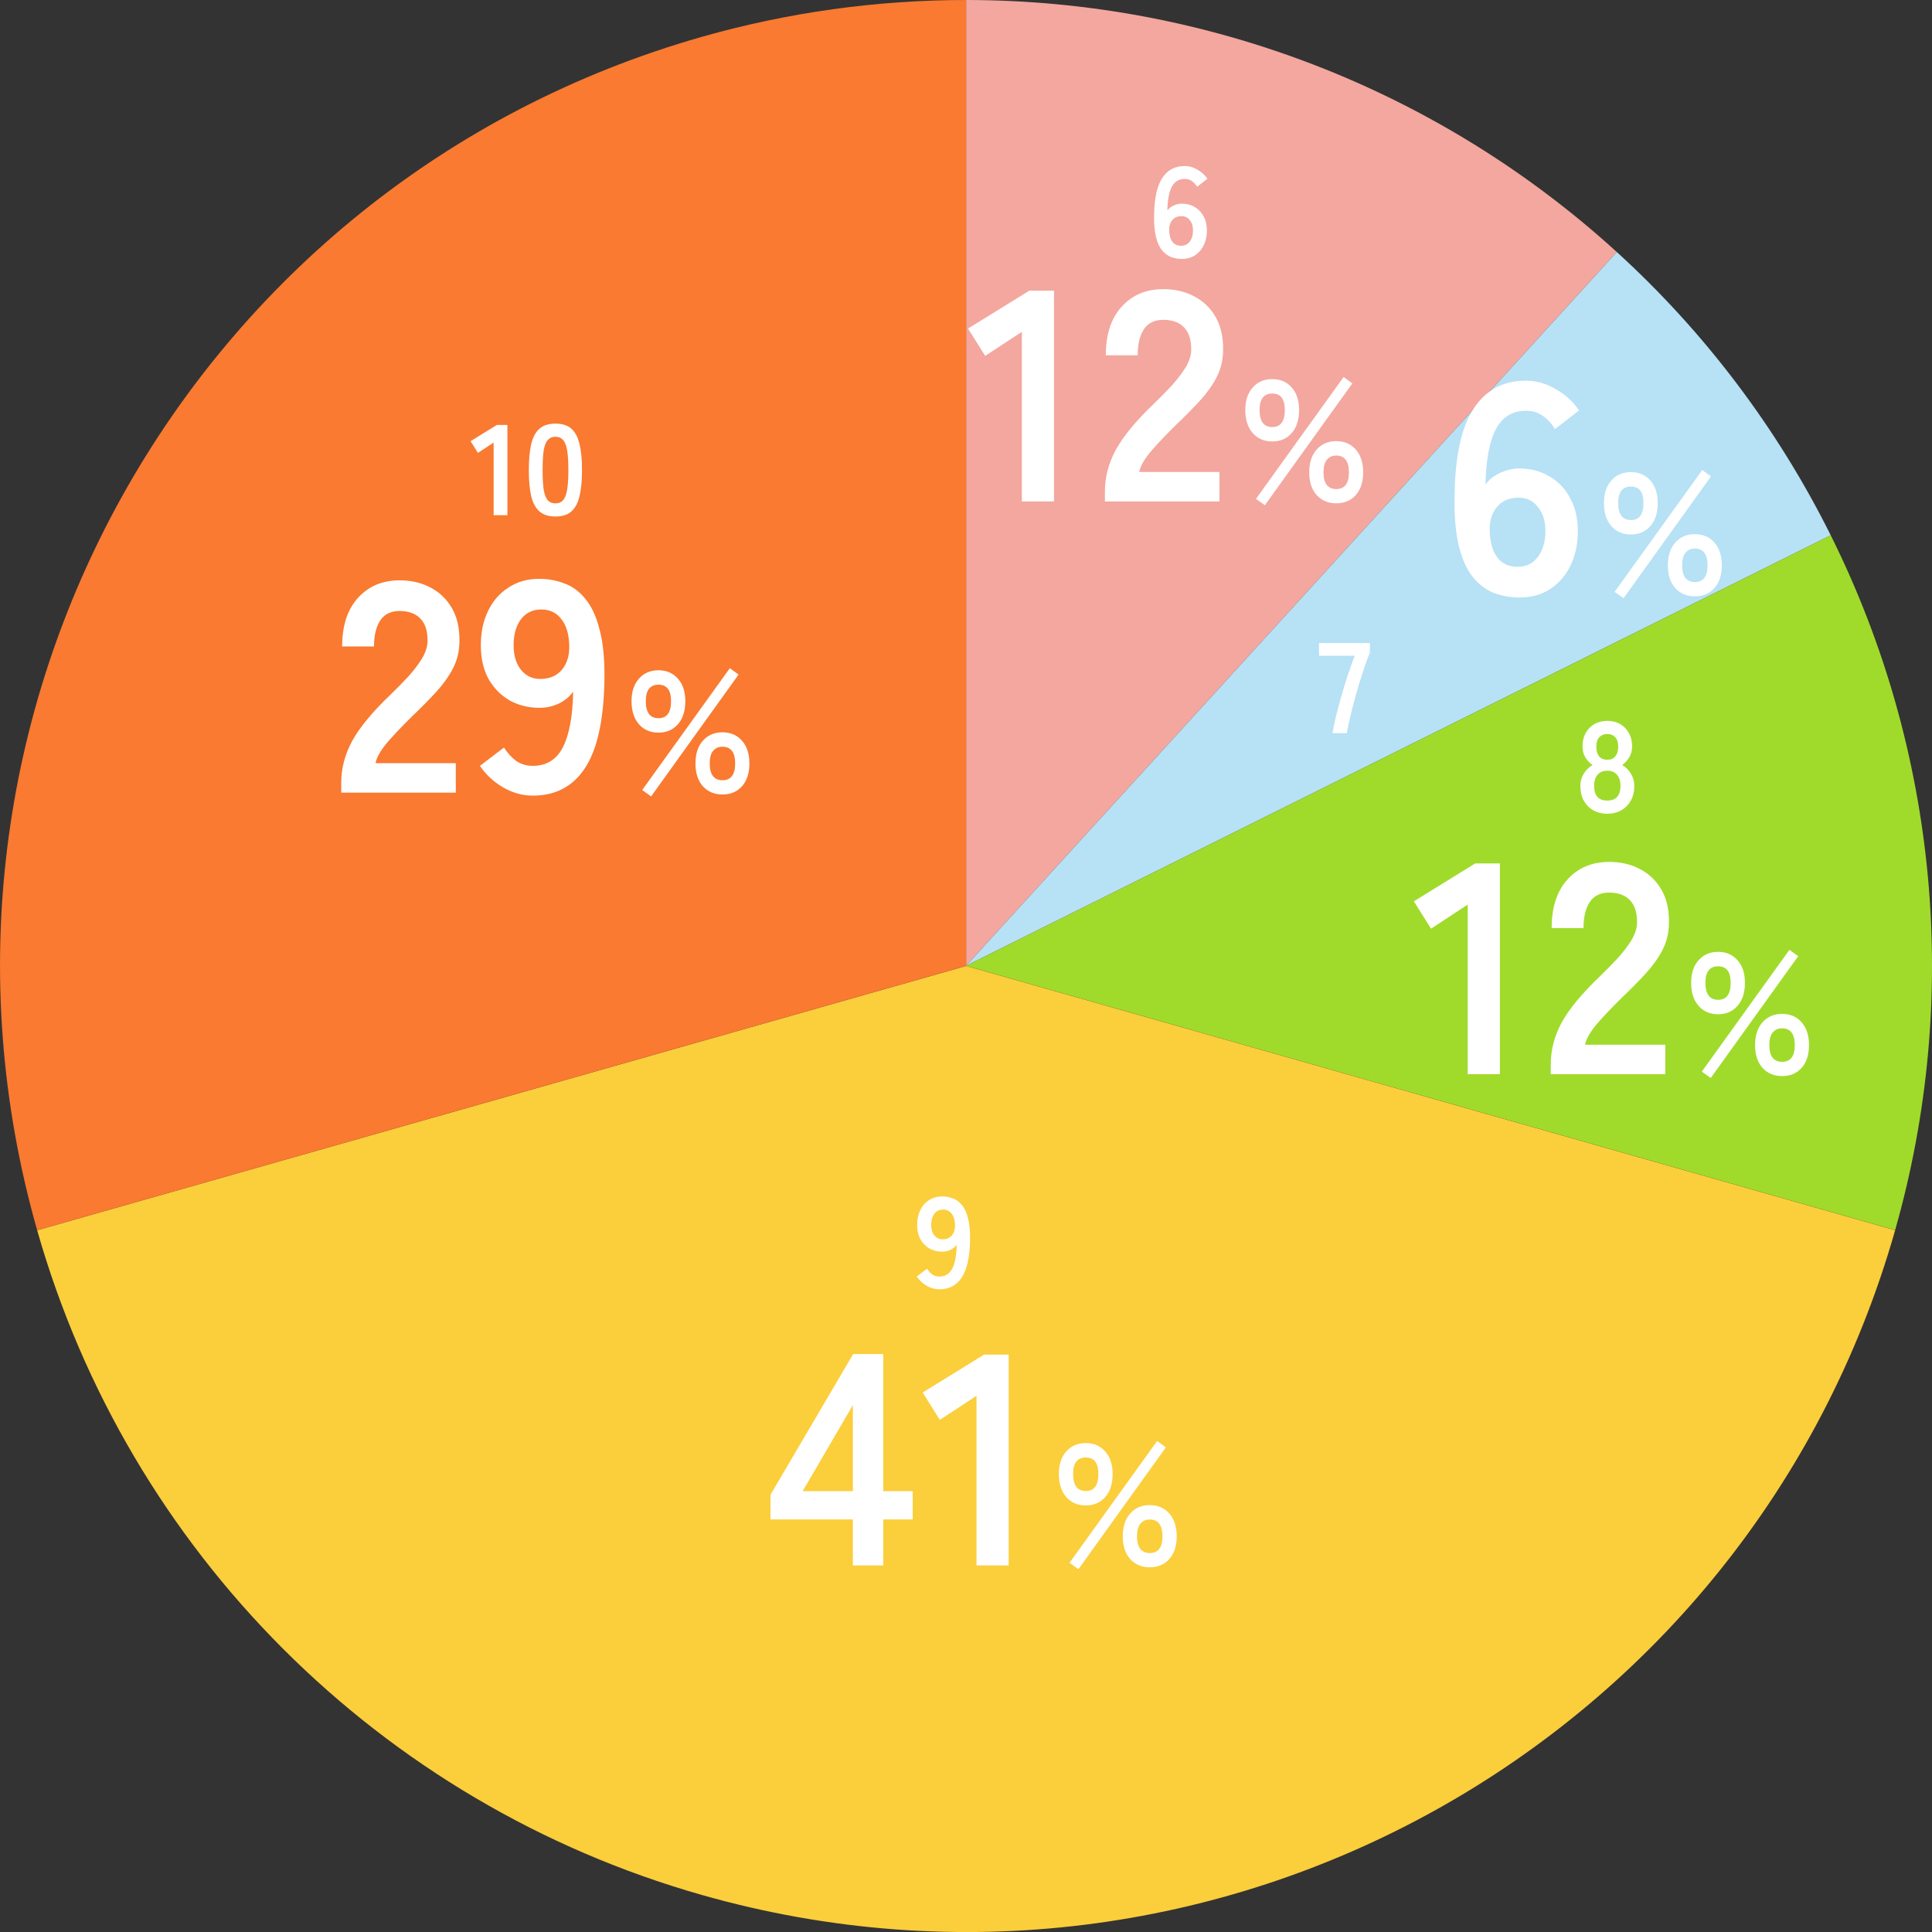
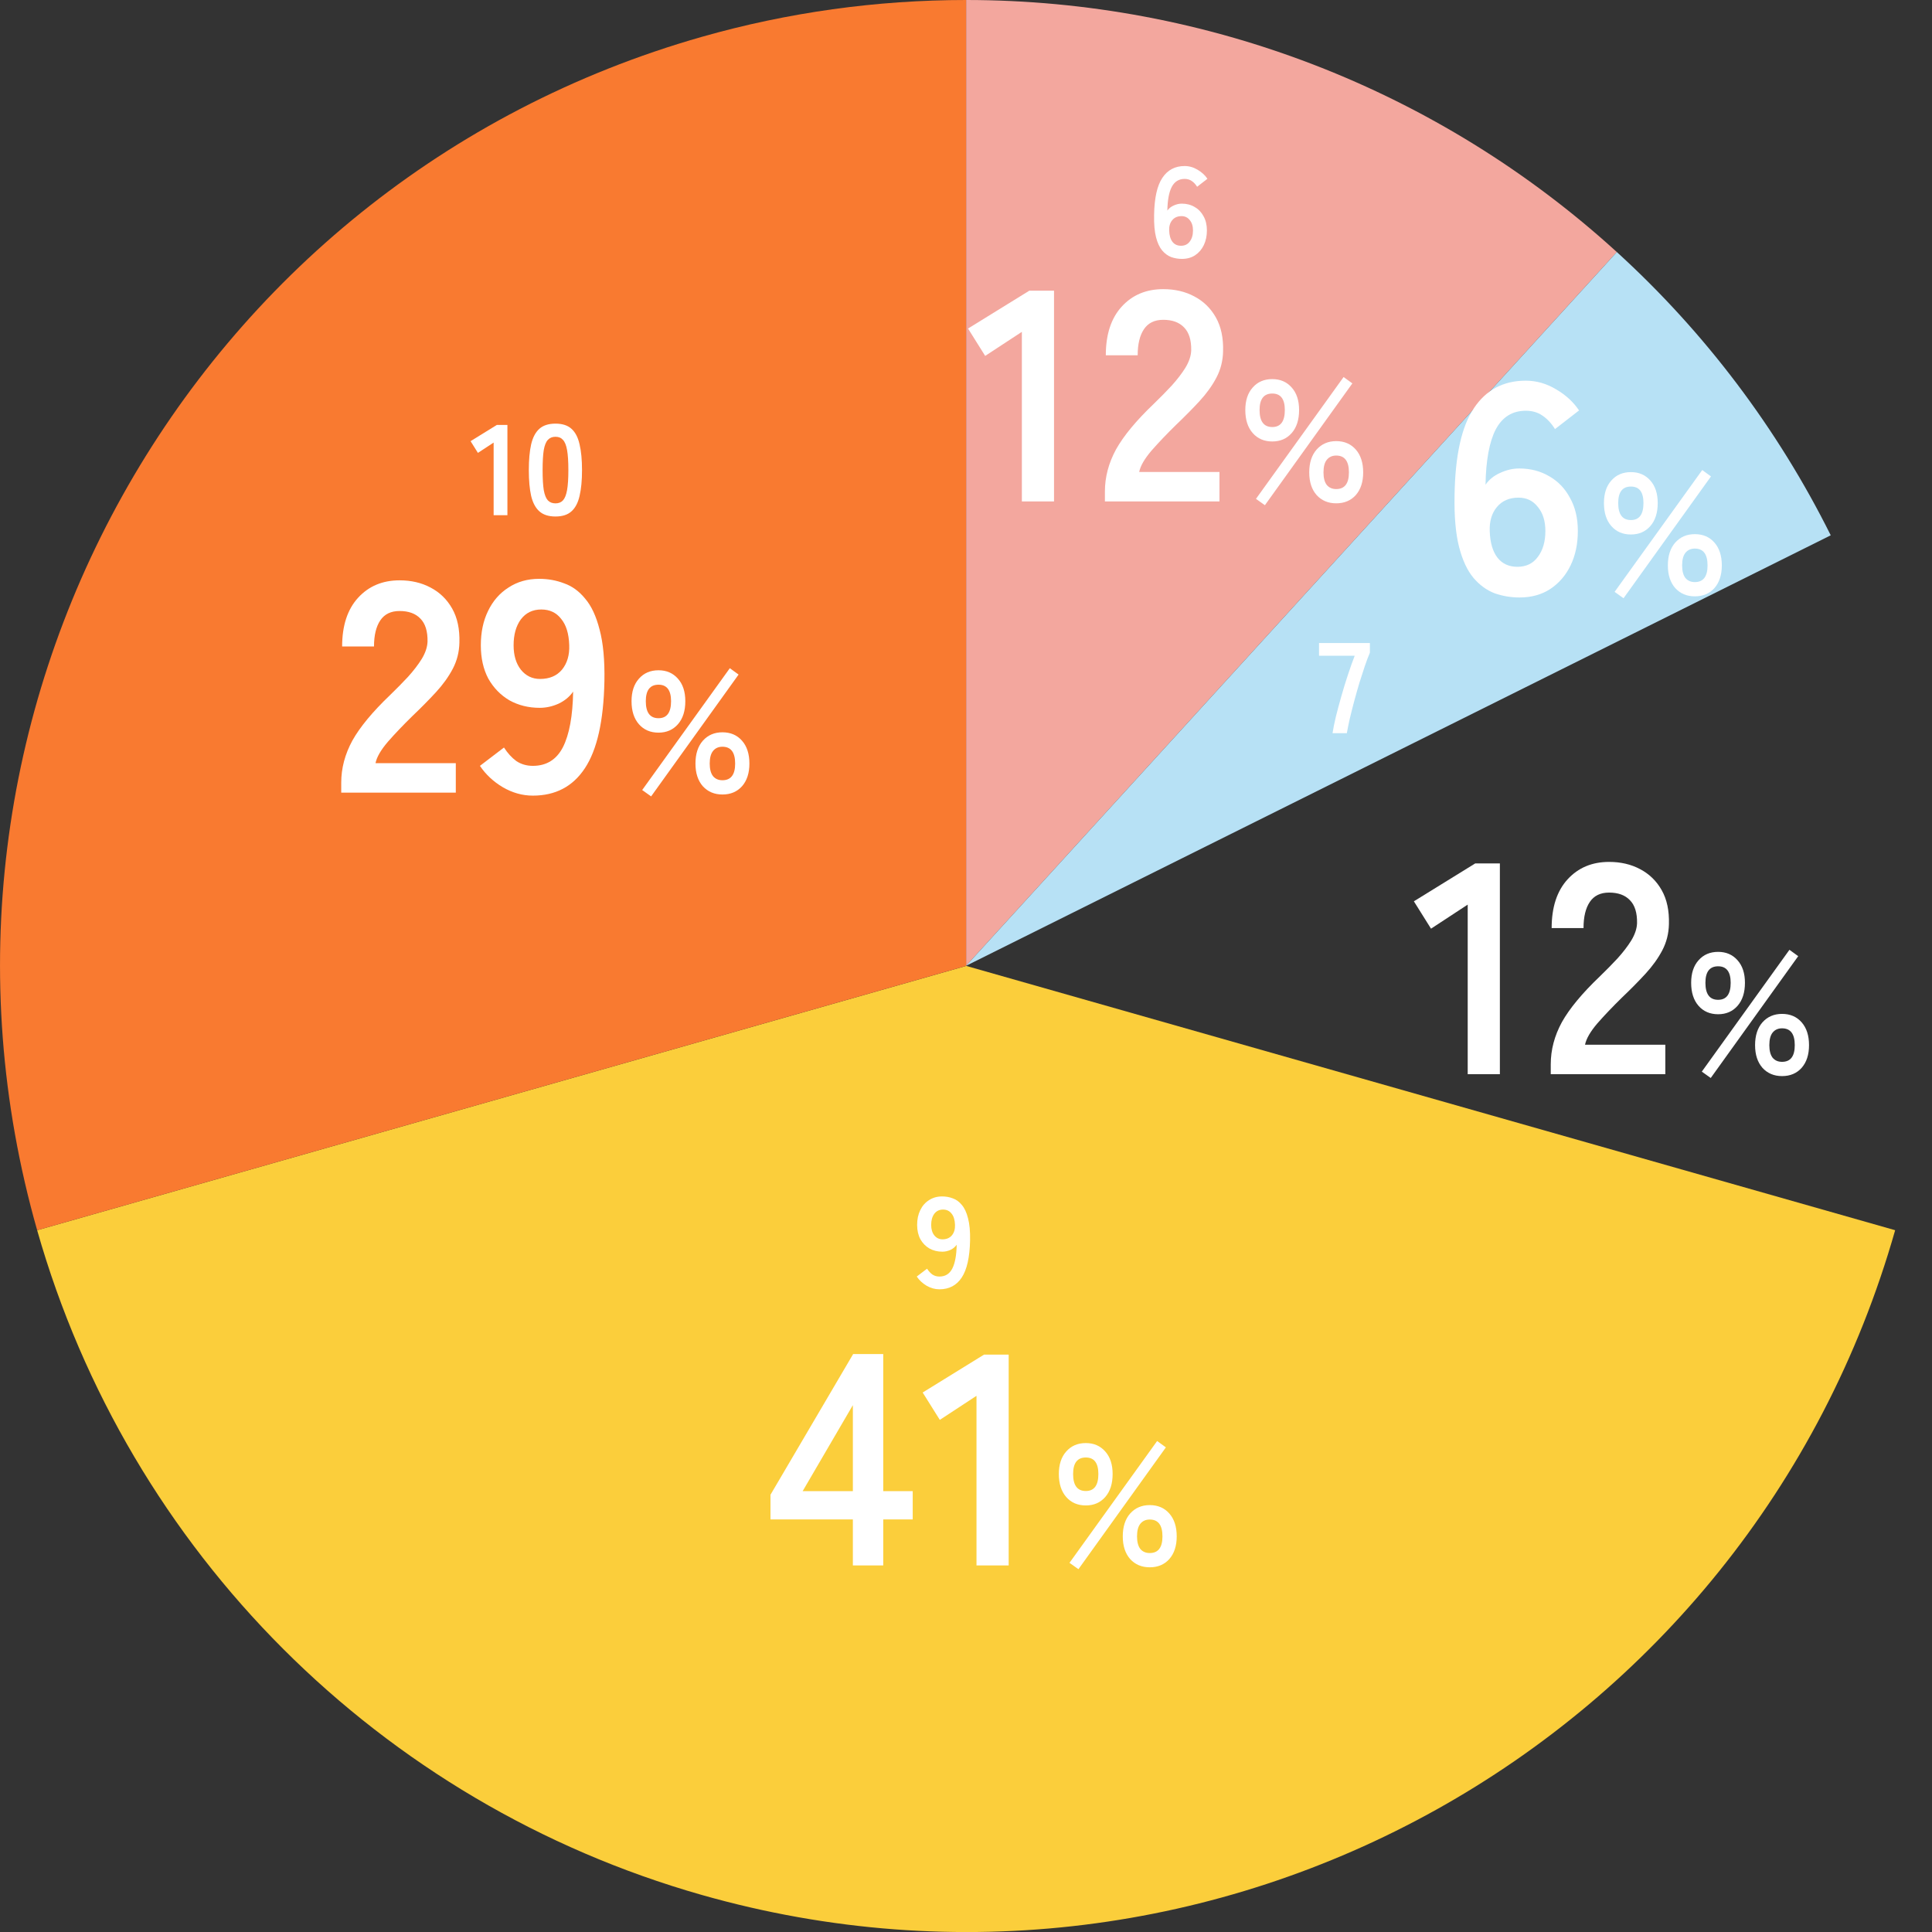
<svg xmlns="http://www.w3.org/2000/svg" width="195" height="195" viewBox="0 0 195 195" fill="none">
  <rect x="0" y="0" width="195" height="195" fill="#333333" stroke="none" />
  <g clip-path="url(#clip0_2350_3002)">
    <path d="M97.51 0C121.81 0 145.23 9.07 163.19 25.44L97.51 97.48V0Z" fill="#F3A79E" />
    <path d="M163.19 25.439C172.09 33.55 179.41 43.249 184.78 54.029L97.51 97.48L163.19 25.439Z" fill="#B7E1F5" />
-     <path d="M184.78 54.029C195.61 75.779 197.93 100.789 191.28 124.159L97.51 97.479L184.78 54.029Z" fill="#A0DB2B" />
    <path d="M191.28 124.17C176.55 175.96 122.62 205.99 70.83 191.26C38.36 182.02 12.99 156.64 3.75 124.17L97.52 97.49L191.29 124.17H191.28Z" fill="#FBCE3B" />
    <path d="M3.751 124.17C-10.989 72.38 19.051 18.46 70.831 3.72C79.511 1.25 88.491 0 97.511 0V97.49L3.751 124.17Z" fill="#F97A30" />
    <path d="M56.066 52.131C55.373 52.131 54.831 51.958 54.441 51.611C54.051 51.264 53.774 50.744 53.609 50.051C53.453 49.358 53.375 48.491 53.375 47.451C53.375 46.411 53.453 45.544 53.609 44.851C53.774 44.149 54.051 43.624 54.441 43.278C54.831 42.931 55.373 42.758 56.066 42.758C56.759 42.758 57.297 42.931 57.678 43.278C58.068 43.624 58.341 44.149 58.497 44.851C58.662 45.544 58.744 46.411 58.744 47.451C58.744 48.491 58.662 49.358 58.497 50.051C58.341 50.744 58.068 51.264 57.678 51.611C57.297 51.958 56.759 52.131 56.066 52.131ZM56.066 50.805C56.387 50.805 56.638 50.705 56.82 50.506C57.011 50.298 57.149 49.951 57.236 49.466C57.323 48.98 57.366 48.309 57.366 47.451C57.366 46.584 57.323 45.908 57.236 45.423C57.149 44.938 57.011 44.595 56.82 44.396C56.638 44.188 56.387 44.084 56.066 44.084C55.745 44.084 55.49 44.188 55.299 44.396C55.108 44.595 54.97 44.938 54.883 45.423C54.805 45.908 54.766 46.584 54.766 47.451C54.766 48.309 54.805 48.98 54.883 49.466C54.97 49.951 55.108 50.298 55.299 50.506C55.49 50.705 55.745 50.805 56.066 50.805Z" fill="white" />
    <path d="M49.823 52.002V44.67L48.237 45.71L47.496 44.527L50.148 42.889H51.214V52.002H49.823Z" fill="white" />
    <path d="M94.817 130.131C94.367 130.131 93.933 130.009 93.517 129.767C93.11 129.524 92.781 129.216 92.529 128.844L93.569 128.051C93.725 128.293 93.903 128.488 94.102 128.636C94.31 128.774 94.549 128.844 94.817 128.844C95.407 128.844 95.84 128.575 96.117 128.038C96.395 127.492 96.542 126.69 96.559 125.633C96.412 125.849 96.204 126.023 95.935 126.153C95.667 126.274 95.394 126.335 95.116 126.335C94.631 126.335 94.193 126.226 93.803 126.01C93.422 125.784 93.119 125.472 92.893 125.074C92.677 124.666 92.568 124.185 92.568 123.631C92.568 123.067 92.672 122.573 92.88 122.149C93.088 121.715 93.383 121.377 93.764 121.135C94.146 120.883 94.588 120.758 95.09 120.758C95.472 120.758 95.831 120.823 96.169 120.953C96.516 121.074 96.819 121.295 97.079 121.616C97.348 121.928 97.556 122.374 97.703 122.955C97.859 123.535 97.929 124.281 97.911 125.191C97.877 126.898 97.595 128.15 97.066 128.948C96.546 129.736 95.797 130.131 94.817 130.131ZM95.129 125.087C95.537 125.087 95.853 124.952 96.078 124.684C96.304 124.406 96.408 124.051 96.39 123.618C96.373 123.124 96.256 122.747 96.039 122.487C95.831 122.218 95.545 122.084 95.181 122.084C94.809 122.084 94.514 122.227 94.297 122.513C94.089 122.799 93.985 123.171 93.985 123.631C93.985 124.064 94.089 124.415 94.297 124.684C94.514 124.952 94.791 125.087 95.129 125.087Z" fill="white" />
-     <path d="M162.223 82.131C161.686 82.131 161.213 82.014 160.806 81.78C160.399 81.546 160.078 81.216 159.844 80.792C159.619 80.367 159.506 79.877 159.506 79.323C159.506 78.864 159.623 78.448 159.857 78.075C160.1 77.694 160.394 77.407 160.741 77.217C160.446 77.017 160.204 76.762 160.013 76.45C159.822 76.129 159.727 75.757 159.727 75.332C159.727 74.82 159.831 74.374 160.039 73.993C160.256 73.603 160.55 73.299 160.923 73.083C161.304 72.866 161.738 72.758 162.223 72.758C162.717 72.758 163.15 72.866 163.523 73.083C163.904 73.299 164.199 73.603 164.407 73.993C164.624 74.374 164.732 74.82 164.732 75.332C164.732 75.757 164.632 76.129 164.433 76.45C164.242 76.762 164.008 77.017 163.731 77.217C164.078 77.407 164.368 77.694 164.602 78.075C164.836 78.448 164.953 78.864 164.953 79.323C164.953 79.886 164.836 80.38 164.602 80.805C164.368 81.221 164.047 81.546 163.64 81.78C163.233 82.014 162.76 82.131 162.223 82.131ZM162.223 80.805C162.656 80.805 162.986 80.683 163.211 80.441C163.445 80.189 163.562 79.812 163.562 79.31C163.562 78.842 163.445 78.474 163.211 78.205C162.986 77.927 162.656 77.789 162.223 77.789C161.798 77.789 161.469 77.927 161.235 78.205C161.01 78.474 160.897 78.842 160.897 79.31C160.897 80.306 161.339 80.805 162.223 80.805ZM162.223 76.684C162.587 76.684 162.86 76.567 163.042 76.333C163.233 76.099 163.328 75.769 163.328 75.345C163.328 74.92 163.224 74.604 163.016 74.396C162.808 74.188 162.544 74.084 162.223 74.084C161.902 74.084 161.638 74.188 161.43 74.396C161.222 74.604 161.118 74.92 161.118 75.345C161.118 75.769 161.209 76.099 161.391 76.333C161.582 76.567 161.859 76.684 162.223 76.684Z" fill="white" />
    <path d="M119.293 26.131C118.92 26.131 118.561 26.07 118.214 25.949C117.876 25.819 117.573 25.598 117.304 25.286C117.035 24.965 116.827 24.519 116.68 23.947C116.533 23.366 116.468 22.621 116.485 21.711C116.511 19.995 116.788 18.742 117.317 17.954C117.846 17.157 118.595 16.758 119.566 16.758C120.025 16.758 120.463 16.884 120.879 17.135C121.295 17.378 121.624 17.681 121.867 18.045L120.827 18.851C120.671 18.599 120.489 18.404 120.281 18.266C120.082 18.127 119.843 18.058 119.566 18.058C118.985 18.058 118.552 18.326 118.266 18.864C117.989 19.401 117.841 20.198 117.824 21.256C117.971 21.039 118.179 20.87 118.448 20.749C118.725 20.619 119.003 20.554 119.28 20.554C119.765 20.554 120.199 20.666 120.58 20.892C120.961 21.108 121.26 21.421 121.477 21.828C121.702 22.227 121.815 22.703 121.815 23.258C121.815 23.812 121.711 24.306 121.503 24.74C121.295 25.173 121 25.515 120.619 25.767C120.246 26.009 119.804 26.131 119.293 26.131ZM119.202 24.805C119.583 24.805 119.878 24.662 120.086 24.376C120.303 24.09 120.411 23.717 120.411 23.258C120.411 22.825 120.303 22.478 120.086 22.218C119.878 21.949 119.601 21.815 119.254 21.815C118.855 21.815 118.543 21.949 118.318 22.218C118.093 22.486 117.989 22.837 118.006 23.271C118.023 23.765 118.136 24.146 118.344 24.415C118.552 24.675 118.838 24.805 119.202 24.805Z" fill="white" />
    <path d="M134.496 74C134.565 73.541 134.678 72.982 134.834 72.323C134.999 71.665 135.185 70.971 135.393 70.243C135.601 69.507 135.822 68.787 136.056 68.085C136.29 67.375 136.515 66.742 136.732 66.187H133.131V64.9H138.266V65.875C138.101 66.257 137.928 66.716 137.746 67.253C137.564 67.791 137.378 68.367 137.187 68.982C137.005 69.598 136.832 70.213 136.667 70.828C136.502 71.444 136.355 72.029 136.225 72.583C136.104 73.129 136.008 73.602 135.939 74H134.496Z" fill="white" />
    <path d="M66.465 73.947C65.644 73.947 64.985 73.663 64.488 73.097C63.991 72.531 63.742 71.756 63.742 70.773C63.742 69.814 63.991 69.056 64.488 68.501C64.985 67.935 65.644 67.651 66.465 67.651C67.274 67.651 67.927 67.935 68.425 68.501C68.922 69.056 69.17 69.814 69.17 70.773C69.17 71.756 68.922 72.531 68.425 73.097C67.927 73.663 67.274 73.947 66.465 73.947ZM72.916 80.19C72.107 80.19 71.448 79.913 70.939 79.358C70.442 78.791 70.194 78.028 70.194 77.068C70.194 76.097 70.442 75.328 70.939 74.762C71.448 74.195 72.107 73.912 72.916 73.912C73.737 73.912 74.396 74.195 74.893 74.762C75.391 75.328 75.639 76.097 75.639 77.068C75.639 78.028 75.391 78.791 74.893 79.358C74.396 79.913 73.737 80.19 72.916 80.19ZM65.719 80.381L64.817 79.739L73.662 67.443L74.547 68.085L65.719 80.381ZM72.916 78.751C73.772 78.751 74.2 78.19 74.2 77.068C74.2 75.935 73.772 75.369 72.916 75.369C72.512 75.369 72.194 75.513 71.963 75.802C71.743 76.08 71.633 76.502 71.633 77.068C71.633 77.623 71.743 78.045 71.963 78.334C72.194 78.612 72.512 78.751 72.916 78.751ZM66.465 72.49C67.309 72.49 67.731 71.918 67.731 70.773C67.731 69.663 67.309 69.108 66.465 69.108C65.609 69.108 65.182 69.663 65.182 70.773C65.182 71.918 65.609 72.49 66.465 72.49Z" fill="white" />
-     <path d="M53.781 80.304C52.729 80.304 51.717 80.02 50.746 79.454C49.795 78.888 49.026 78.169 48.44 77.299L50.867 75.448C51.232 76.014 51.646 76.47 52.112 76.814C52.597 77.137 53.154 77.299 53.781 77.299C55.157 77.299 56.168 76.672 56.816 75.418C57.463 74.143 57.807 72.271 57.848 69.803C57.504 70.309 57.018 70.713 56.391 71.017C55.764 71.3 55.126 71.442 54.479 71.442C53.346 71.442 52.324 71.189 51.414 70.683C50.523 70.157 49.815 69.429 49.289 68.498C48.783 67.547 48.531 66.424 48.531 65.129C48.531 63.814 48.773 62.661 49.259 61.669C49.745 60.658 50.432 59.868 51.323 59.302C52.213 58.715 53.245 58.422 54.418 58.422C55.309 58.422 56.148 58.574 56.937 58.877C57.747 59.16 58.455 59.676 59.062 60.425C59.689 61.153 60.175 62.195 60.519 63.551C60.883 64.906 61.045 66.647 61.004 68.771C60.923 72.757 60.266 75.68 59.031 77.542C57.817 79.383 56.067 80.304 53.781 80.304ZM54.509 68.528C55.46 68.528 56.199 68.215 56.725 67.587C57.251 66.94 57.494 66.11 57.453 65.099C57.413 63.946 57.14 63.065 56.634 62.458C56.148 61.831 55.48 61.517 54.631 61.517C53.761 61.517 53.073 61.851 52.567 62.519C52.081 63.187 51.839 64.057 51.839 65.129C51.839 66.141 52.081 66.96 52.567 67.587C53.073 68.215 53.72 68.528 54.509 68.528Z" fill="white" />
+     <path d="M53.781 80.304C52.729 80.304 51.717 80.02 50.746 79.454C49.795 78.888 49.026 78.169 48.44 77.299L50.867 75.448C51.232 76.014 51.646 76.47 52.112 76.814C52.597 77.137 53.154 77.299 53.781 77.299C55.157 77.299 56.168 76.672 56.816 75.418C57.463 74.143 57.807 72.271 57.848 69.803C57.504 70.309 57.018 70.713 56.391 71.017C55.764 71.3 55.126 71.442 54.479 71.442C53.346 71.442 52.324 71.189 51.414 70.683C50.523 70.157 49.815 69.429 49.289 68.498C48.783 67.547 48.531 66.424 48.531 65.129C48.531 63.814 48.773 62.661 49.259 61.669C49.745 60.658 50.432 59.868 51.323 59.302C52.213 58.715 53.245 58.422 54.418 58.422C55.309 58.422 56.148 58.574 56.937 58.877C57.747 59.16 58.455 59.676 59.062 60.425C59.689 61.153 60.175 62.195 60.519 63.551C60.883 64.906 61.045 66.647 61.004 68.771C60.923 72.757 60.266 75.68 59.031 77.542C57.817 79.383 56.067 80.304 53.781 80.304M54.509 68.528C55.46 68.528 56.199 68.215 56.725 67.587C57.251 66.94 57.494 66.11 57.453 65.099C57.413 63.946 57.14 63.065 56.634 62.458C56.148 61.831 55.48 61.517 54.631 61.517C53.761 61.517 53.073 61.851 52.567 62.519C52.081 63.187 51.839 64.057 51.839 65.129C51.839 66.141 52.081 66.96 52.567 67.587C53.073 68.215 53.72 68.528 54.509 68.528Z" fill="white" />
    <path d="M34.441 80.001V78.999C34.441 77.543 34.816 76.126 35.564 74.75C36.333 73.375 37.608 71.837 39.388 70.137C40.016 69.53 40.612 68.923 41.179 68.316C41.745 67.689 42.211 67.082 42.575 66.495C42.939 65.888 43.131 65.312 43.152 64.766C43.172 63.713 42.929 62.934 42.423 62.429C41.938 61.923 41.24 61.67 40.329 61.67C39.459 61.67 38.812 61.983 38.387 62.611C37.962 63.238 37.749 64.118 37.749 65.251H34.532C34.532 63.147 35.069 61.508 36.141 60.334C37.213 59.161 38.609 58.574 40.329 58.574C41.503 58.574 42.545 58.817 43.455 59.303C44.386 59.788 45.114 60.496 45.64 61.427C46.166 62.358 46.409 63.501 46.369 64.856C46.349 65.808 46.126 66.688 45.701 67.497C45.276 68.306 44.71 69.095 44.002 69.864C43.313 70.613 42.525 71.412 41.634 72.262C40.703 73.172 39.874 74.042 39.146 74.872C38.437 75.701 38.023 76.42 37.901 77.027H46.005V80.001H34.441Z" fill="white" />
    <path d="M128.414 44.558C127.593 44.558 126.934 44.275 126.437 43.708C125.94 43.142 125.691 42.367 125.691 41.384C125.691 40.425 125.94 39.667 126.437 39.113C126.934 38.546 127.593 38.263 128.414 38.263C129.223 38.263 129.877 38.546 130.374 39.113C130.871 39.667 131.12 40.425 131.12 41.384C131.12 42.367 130.871 43.142 130.374 43.708C129.877 44.275 129.223 44.558 128.414 44.558ZM134.866 50.801C134.056 50.801 133.397 50.524 132.889 49.969C132.391 49.403 132.143 48.639 132.143 47.68C132.143 46.709 132.391 45.94 132.889 45.373C133.397 44.807 134.056 44.523 134.866 44.523C135.686 44.523 136.345 44.807 136.843 45.373C137.34 45.94 137.588 46.709 137.588 47.68C137.588 48.639 137.34 49.403 136.843 49.969C136.345 50.524 135.686 50.801 134.866 50.801ZM127.668 50.992L126.767 50.35L135.611 38.055L136.496 38.696L127.668 50.992ZM134.866 49.362C135.721 49.362 136.149 48.801 136.149 47.68C136.149 46.547 135.721 45.98 134.866 45.98C134.461 45.98 134.143 46.125 133.912 46.414C133.692 46.691 133.582 47.113 133.582 47.68C133.582 48.235 133.692 48.657 133.912 48.946C134.143 49.223 134.461 49.362 134.866 49.362ZM128.414 43.101C129.258 43.101 129.68 42.529 129.68 41.384C129.68 40.275 129.258 39.72 128.414 39.72C127.559 39.72 127.131 40.275 127.131 41.384C127.131 42.529 127.559 43.101 128.414 43.101Z" fill="white" />
    <path d="M111.52 50.61V49.609C111.52 48.152 111.894 46.736 112.642 45.36C113.411 43.984 114.686 42.446 116.466 40.747C117.094 40.14 117.691 39.533 118.257 38.926C118.824 38.298 119.289 37.691 119.653 37.105C120.017 36.498 120.21 35.921 120.23 35.375C120.25 34.323 120.007 33.544 119.501 33.038C119.016 32.532 118.318 32.279 117.407 32.279C116.537 32.279 115.89 32.593 115.465 33.22C115.04 33.847 114.828 34.727 114.828 35.861H111.611C111.611 33.756 112.147 32.117 113.219 30.944C114.291 29.77 115.688 29.184 117.407 29.184C118.581 29.184 119.623 29.426 120.533 29.912C121.464 30.398 122.192 31.106 122.718 32.036C123.245 32.967 123.487 34.11 123.447 35.466C123.427 36.417 123.204 37.297 122.779 38.106C122.354 38.916 121.788 39.705 121.08 40.474C120.392 41.222 119.603 42.021 118.712 42.871C117.782 43.782 116.952 44.652 116.224 45.481C115.516 46.311 115.101 47.029 114.979 47.636H123.083V50.61H111.52Z" fill="white" />
    <path d="M103.138 50.611V33.494L99.435 35.922L97.705 33.16L103.896 29.336H106.385V50.611H103.138Z" fill="white" />
    <path d="M173.414 102.369C172.593 102.369 171.934 102.085 171.437 101.519C170.94 100.952 170.691 100.178 170.691 99.195C170.691 98.235 170.94 97.478 171.437 96.923C171.934 96.357 172.593 96.073 173.414 96.073C174.223 96.073 174.877 96.357 175.374 96.923C175.871 97.478 176.12 98.235 176.12 99.195C176.12 100.178 175.871 100.952 175.374 101.519C174.877 102.085 174.223 102.369 173.414 102.369ZM179.866 108.612C179.056 108.612 178.397 108.334 177.889 107.78C177.391 107.213 177.143 106.45 177.143 105.49C177.143 104.519 177.391 103.75 177.889 103.184C178.397 102.617 179.056 102.334 179.866 102.334C180.686 102.334 181.345 102.617 181.843 103.184C182.34 103.75 182.588 104.519 182.588 105.49C182.588 106.45 182.34 107.213 181.843 107.78C181.345 108.334 180.686 108.612 179.866 108.612ZM172.668 108.803L171.767 108.161L180.611 95.865L181.496 96.507L172.668 108.803ZM179.866 107.173C180.721 107.173 181.149 106.612 181.149 105.49C181.149 104.357 180.721 103.791 179.866 103.791C179.461 103.791 179.143 103.935 178.912 104.224C178.692 104.502 178.582 104.924 178.582 105.49C178.582 106.045 178.692 106.467 178.912 106.756C179.143 107.034 179.461 107.173 179.866 107.173ZM173.414 100.912C174.258 100.912 174.68 100.34 174.68 99.195C174.68 98.085 174.258 97.53 173.414 97.53C172.559 97.53 172.131 98.085 172.131 99.195C172.131 100.34 172.559 100.912 173.414 100.912Z" fill="white" />
    <path d="M156.52 108.421V107.419C156.52 105.962 156.894 104.546 157.642 103.17C158.411 101.795 159.686 100.257 161.466 98.557C162.094 97.95 162.691 97.343 163.257 96.736C163.824 96.109 164.289 95.502 164.653 94.915C165.017 94.308 165.21 93.732 165.23 93.185C165.25 92.133 165.007 91.354 164.501 90.849C164.016 90.343 163.318 90.09 162.407 90.09C161.537 90.09 160.89 90.403 160.465 91.031C160.04 91.658 159.828 92.538 159.828 93.671H156.611C156.611 91.567 157.147 89.928 158.219 88.754C159.291 87.581 160.688 86.994 162.407 86.994C163.581 86.994 164.623 87.237 165.533 87.722C166.464 88.208 167.192 88.916 167.718 89.847C168.245 90.778 168.487 91.921 168.447 93.276C168.427 94.227 168.204 95.108 167.779 95.917C167.354 96.726 166.788 97.515 166.08 98.284C165.392 99.033 164.603 99.832 163.712 100.682C162.782 101.592 161.952 102.462 161.224 103.292C160.516 104.121 160.101 104.84 159.979 105.447H168.083V108.421H156.52Z" fill="white" />
    <path d="M148.138 108.421V91.304L144.435 93.732L142.705 90.971L148.896 87.147H151.385V108.421H148.138Z" fill="white" />
    <path d="M109.594 151.947C108.773 151.947 108.114 151.664 107.617 151.097C107.12 150.53 106.871 149.756 106.871 148.773C106.871 147.814 107.12 147.056 107.617 146.501C108.114 145.935 108.773 145.651 109.594 145.651C110.403 145.651 111.056 145.935 111.554 146.501C112.051 147.056 112.299 147.814 112.299 148.773C112.299 149.756 112.051 150.53 111.554 151.097C111.056 151.664 110.403 151.947 109.594 151.947ZM116.045 158.19C115.236 158.19 114.577 157.913 114.068 157.358C113.571 156.791 113.323 156.028 113.323 155.068C113.323 154.097 113.571 153.328 114.068 152.762C114.577 152.195 115.236 151.912 116.045 151.912C116.866 151.912 117.525 152.195 118.022 152.762C118.519 153.328 118.768 154.097 118.768 155.068C118.768 156.028 118.519 156.791 118.022 157.358C117.525 157.913 116.866 158.19 116.045 158.19ZM108.848 158.381L107.946 157.739L116.791 145.443L117.675 146.085L108.848 158.381ZM116.045 156.751C116.901 156.751 117.329 156.19 117.329 155.068C117.329 153.935 116.901 153.369 116.045 153.369C115.641 153.369 115.323 153.513 115.091 153.802C114.872 154.08 114.762 154.502 114.762 155.068C114.762 155.623 114.872 156.045 115.091 156.334C115.323 156.612 115.641 156.751 116.045 156.751ZM109.594 150.49C110.438 150.49 110.86 149.918 110.86 148.773C110.86 147.663 110.438 147.108 109.594 147.108C108.738 147.108 108.311 147.663 108.311 148.773C108.311 149.918 108.738 150.49 109.594 150.49Z" fill="white" />
    <path d="M98.559 158V140.882L94.857 143.31L93.127 140.549L99.318 136.725H101.807V158H98.559Z" fill="white" />
    <path d="M86.081 158V153.356H77.766V150.868L86.112 136.664H89.147V150.503H92.121V153.356H89.147V158H86.081ZM81.013 150.503H86.081V141.823L81.013 150.503Z" fill="white" />
    <path d="M164.611 53.947C163.791 53.947 163.132 53.663 162.634 53.097C162.137 52.531 161.889 51.756 161.889 50.773C161.889 49.813 162.137 49.056 162.634 48.501C163.132 47.935 163.791 47.651 164.611 47.651C165.421 47.651 166.074 47.935 166.571 48.501C167.068 49.056 167.317 49.813 167.317 50.773C167.317 51.756 167.068 52.531 166.571 53.097C166.074 53.663 165.421 53.947 164.611 53.947ZM171.063 60.19C170.254 60.19 169.595 59.913 169.086 59.358C168.589 58.791 168.34 58.028 168.34 57.068C168.34 56.097 168.589 55.328 169.086 54.762C169.595 54.195 170.254 53.912 171.063 53.912C171.884 53.912 172.543 54.195 173.04 54.762C173.537 55.328 173.786 56.097 173.786 57.068C173.786 58.028 173.537 58.791 173.04 59.358C172.543 59.913 171.884 60.19 171.063 60.19ZM163.866 60.381L162.964 59.739L171.809 47.443L172.693 48.085L163.866 60.381ZM171.063 58.751C171.918 58.751 172.346 58.19 172.346 57.068C172.346 55.935 171.918 55.369 171.063 55.369C170.658 55.369 170.34 55.513 170.109 55.802C169.889 56.08 169.78 56.502 169.78 57.068C169.78 57.623 169.889 58.045 170.109 58.334C170.34 58.612 170.658 58.751 171.063 58.751ZM164.611 52.49C165.455 52.49 165.877 51.918 165.877 50.773C165.877 49.663 165.455 49.108 164.611 49.108C163.756 49.108 163.328 49.663 163.328 50.773C163.328 51.918 163.756 52.49 164.611 52.49Z" fill="white" />
    <path d="M153.367 60.304C152.497 60.304 151.657 60.162 150.848 59.879C150.058 59.575 149.35 59.059 148.723 58.331C148.096 57.582 147.61 56.541 147.266 55.205C146.922 53.849 146.771 52.109 146.811 49.985C146.872 45.979 147.519 43.055 148.753 41.214C149.988 39.353 151.738 38.422 154.004 38.422C155.076 38.422 156.098 38.715 157.069 39.302C158.04 39.868 158.809 40.577 159.376 41.426L156.948 43.308C156.584 42.721 156.159 42.266 155.673 41.942C155.208 41.619 154.651 41.457 154.004 41.457C152.648 41.457 151.637 42.084 150.969 43.339C150.321 44.593 149.978 46.454 149.937 48.923C150.281 48.417 150.767 48.022 151.394 47.739C152.041 47.436 152.689 47.284 153.336 47.284C154.469 47.284 155.481 47.547 156.371 48.073C157.261 48.579 157.959 49.307 158.465 50.258C158.991 51.189 159.254 52.302 159.254 53.597C159.254 54.892 159.012 56.045 158.526 57.056C158.04 58.068 157.352 58.867 156.462 59.454C155.592 60.02 154.56 60.304 153.367 60.304ZM153.154 57.208C154.044 57.208 154.732 56.874 155.218 56.207C155.724 55.539 155.977 54.669 155.977 53.597C155.977 52.585 155.724 51.776 155.218 51.169C154.732 50.541 154.085 50.228 153.275 50.228C152.345 50.228 151.616 50.541 151.09 51.169C150.564 51.796 150.321 52.615 150.362 53.627C150.402 54.78 150.665 55.67 151.151 56.298C151.637 56.905 152.304 57.208 153.154 57.208Z" fill="white" />
  </g>
  <defs>
    <clipPath id="clip0_2350_3002">
      <rect width="195" height="195" fill="white" />
    </clipPath>
  </defs>
</svg>